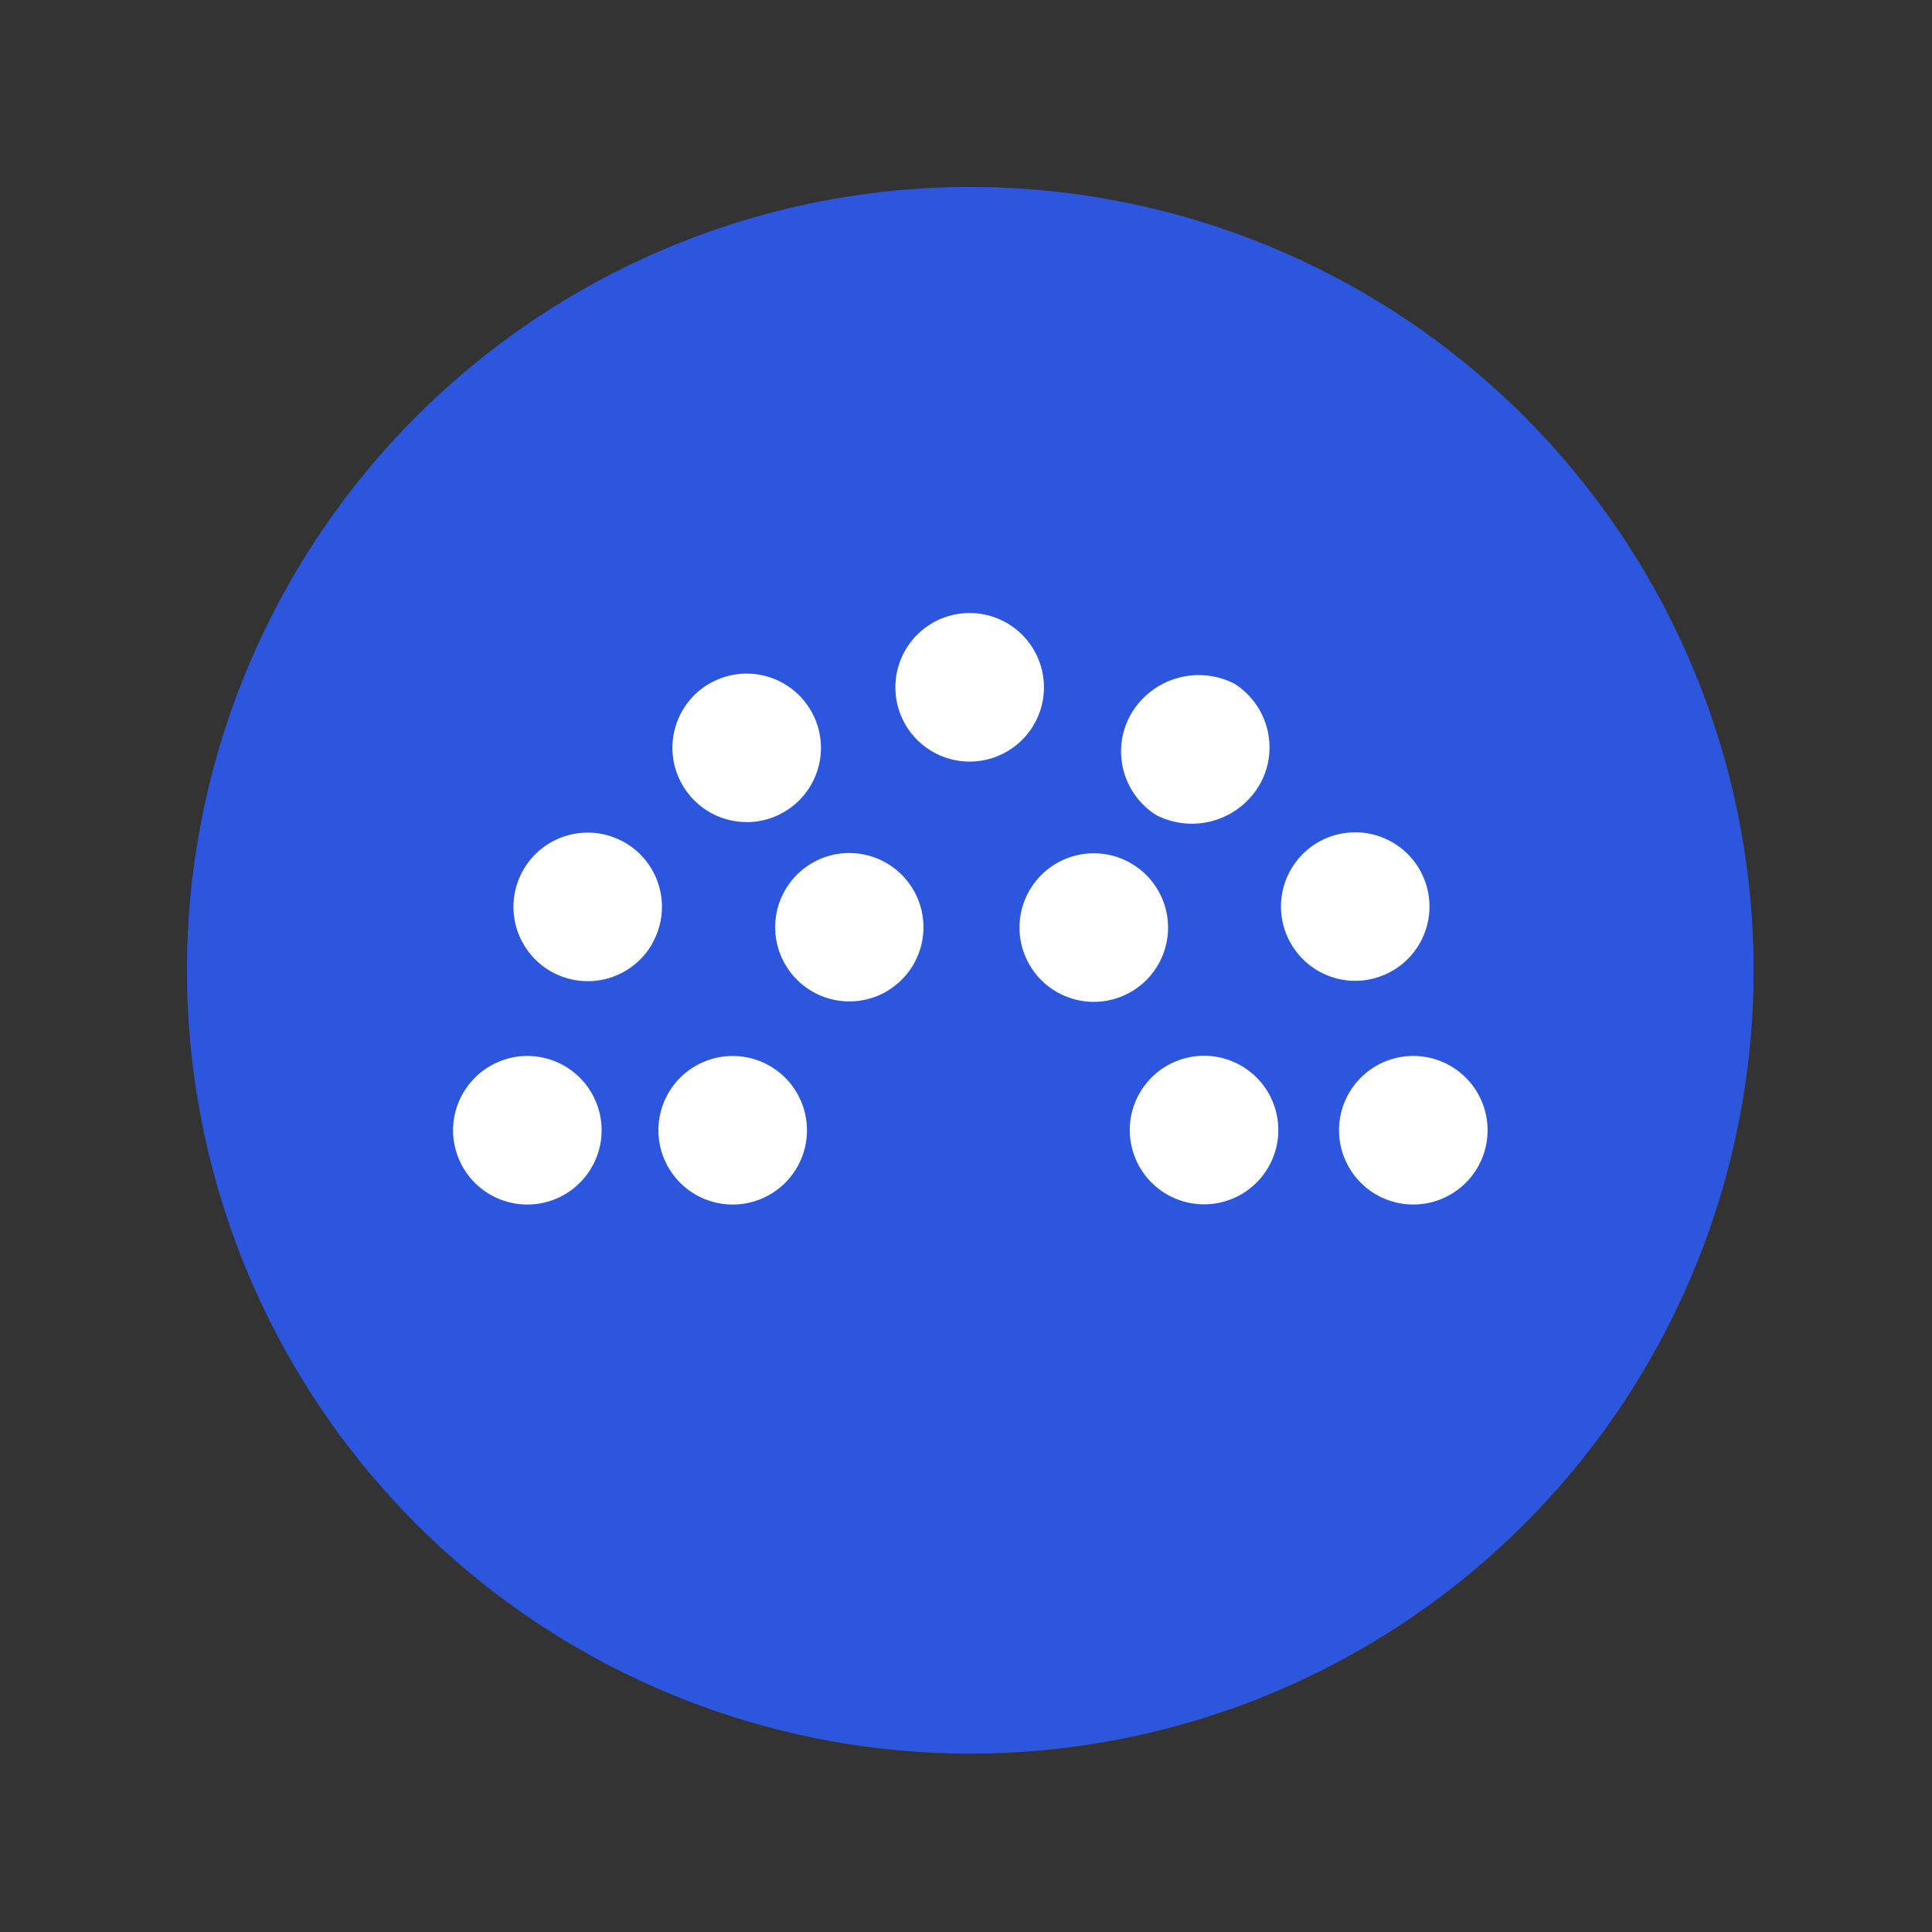
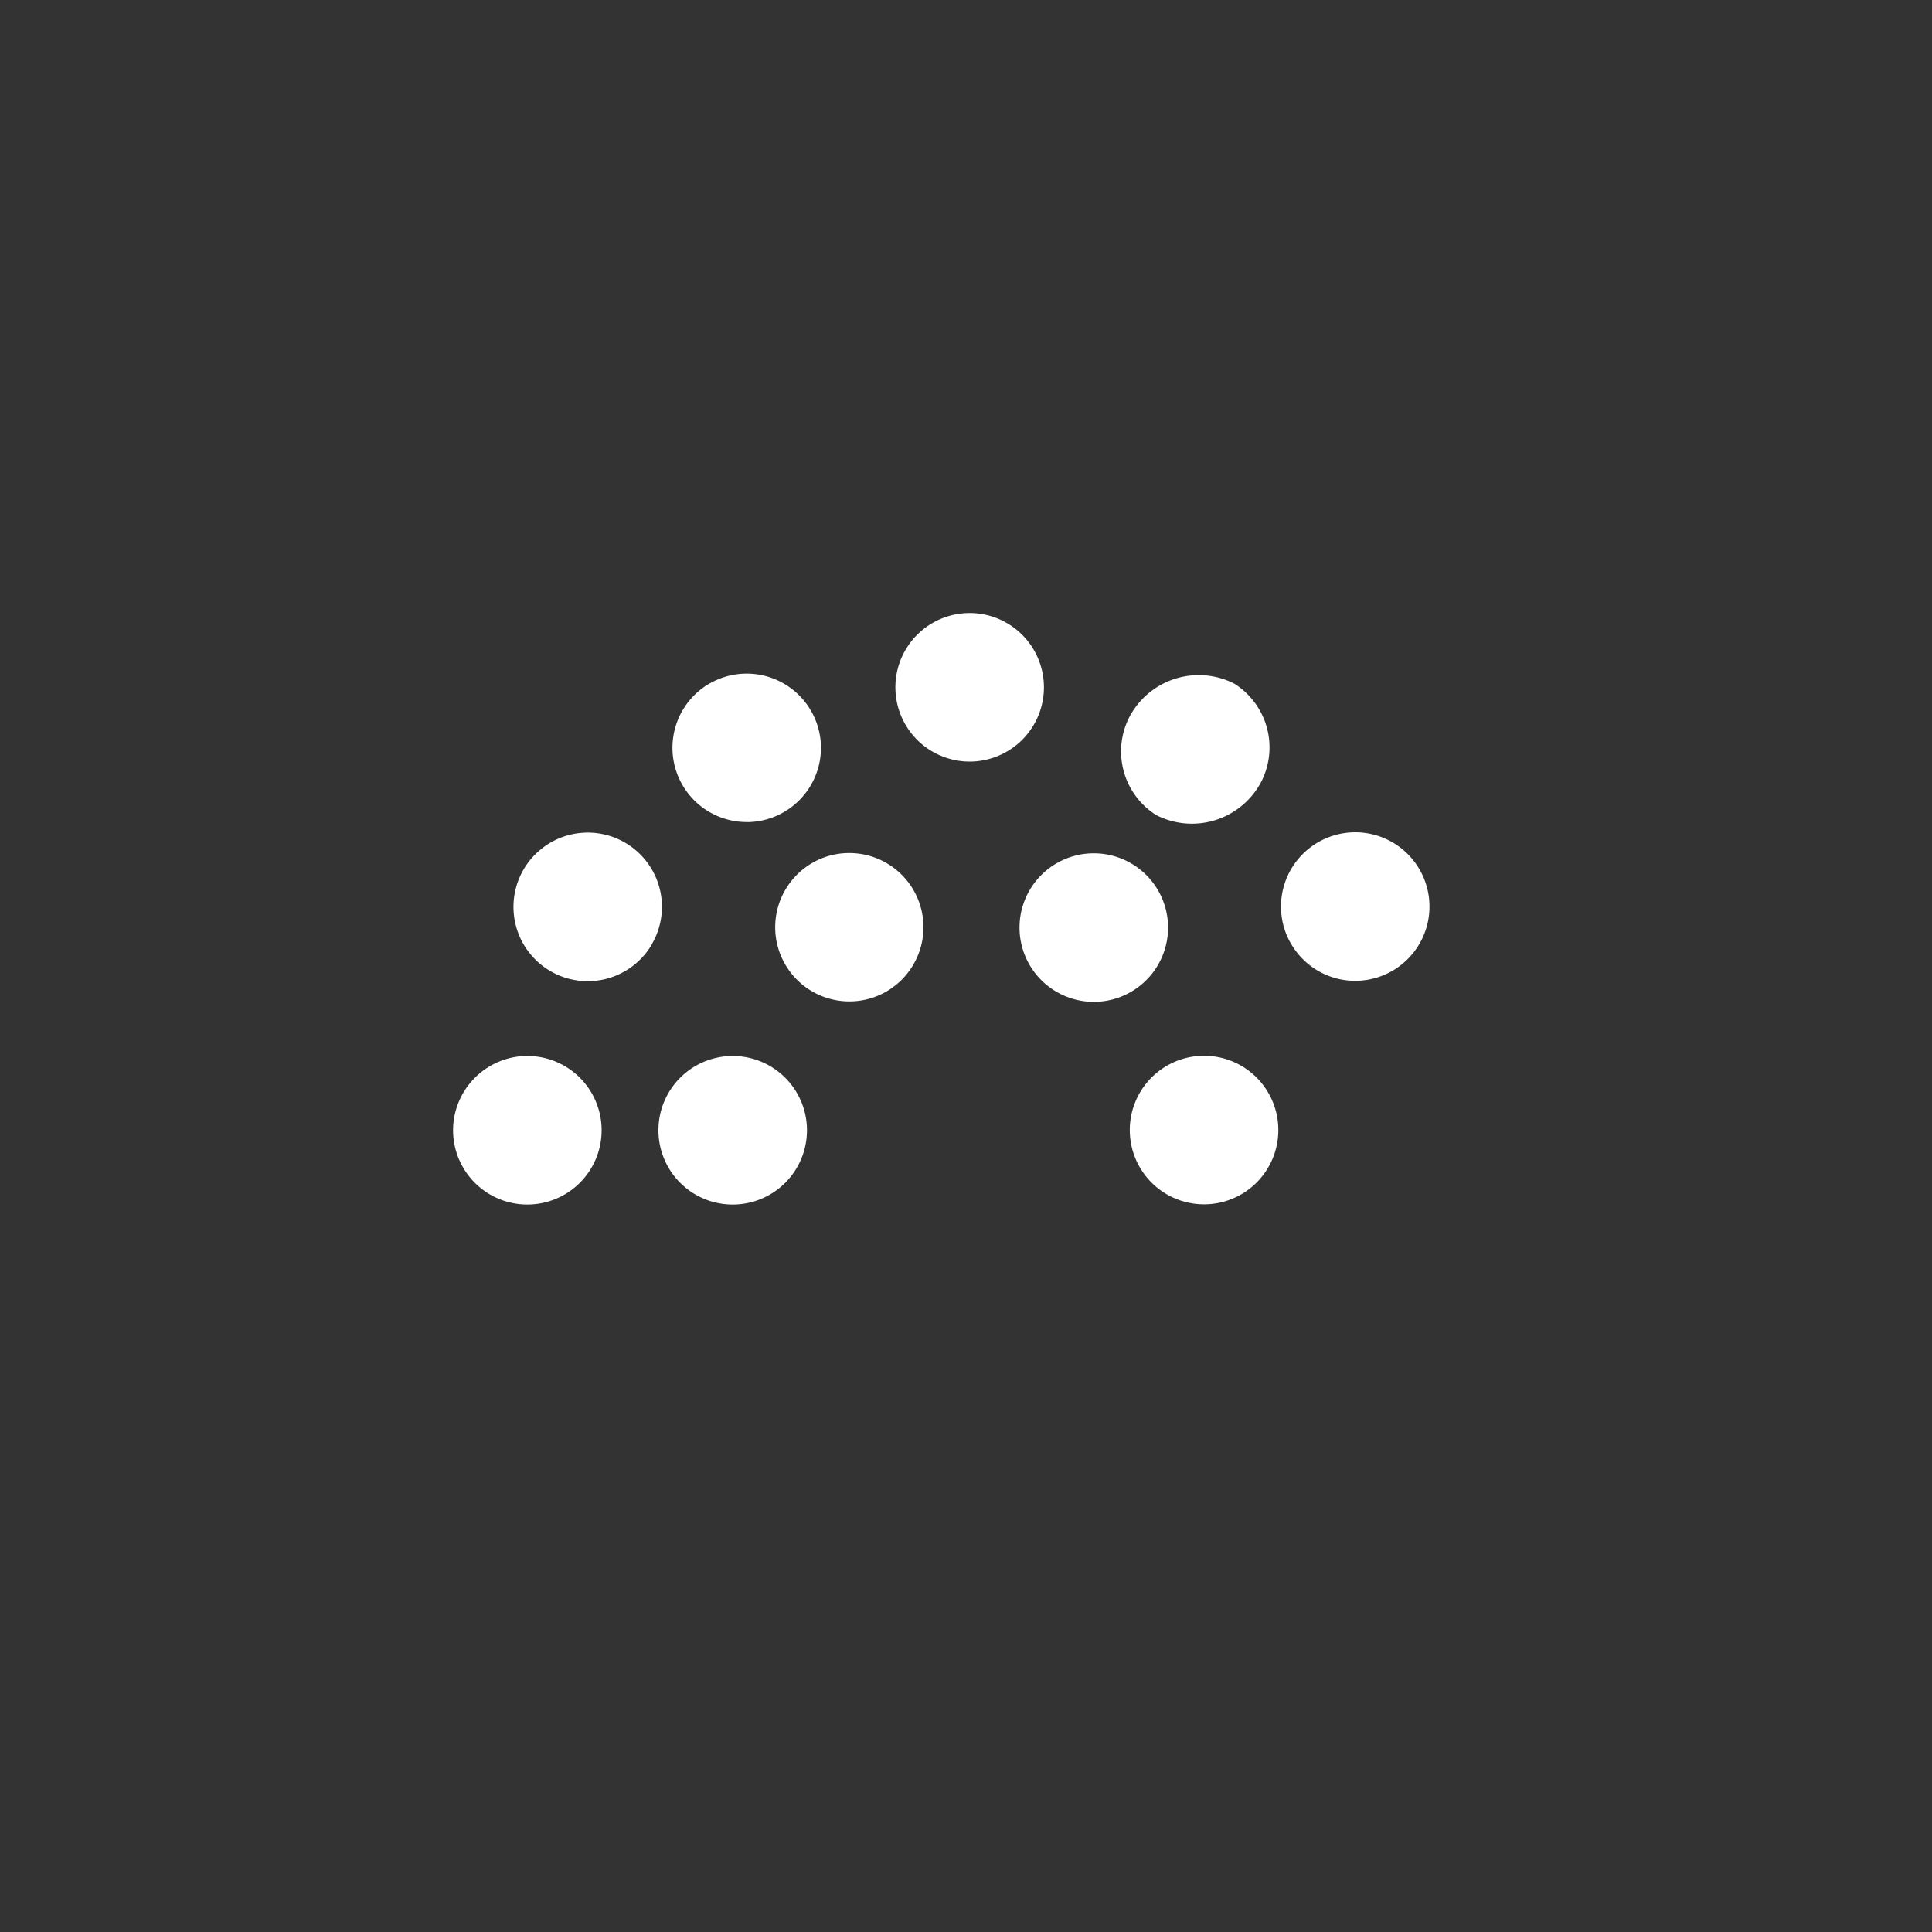
<svg xmlns="http://www.w3.org/2000/svg" width="124" height="124" viewBox="0 0 124 124">
  <rect x="0" y="0" width="124" height="124" fill="#333333" stroke="none" />
  <g id="quorum" transform="translate(-3975 -20729)">
    <rect id="Rectangle_923" data-name="Rectangle 923" width="124" height="124" transform="translate(3975 20729)" fill="none" />
    <g id="Quorum-2" data-name="Quorum" transform="translate(3987 20741)">
-       <path id="Path_7881" data-name="Path 7881" d="M50.275,0a50.275,50.275,0,1,0,50.275,50.275A50.274,50.274,0,0,0,50.275,0Z" fill="#2c56dd" />
-       <path id="Path_7882" data-name="Path 7882" d="M211.4,155.863a4.77,4.77,0,0,0-4.766,4.767v.009a4.767,4.767,0,1,0,4.779-4.775Z" transform="translate(-132.692 -100.09)" fill="#fff" />
      <path id="Path_7883" data-name="Path 7883" d="M203.377,124.642a4.765,4.765,0,1,0-6.527-1.777l.029.042a4.751,4.751,0,0,0,6.493,1.735S203.377,124.647,203.377,124.642Z" transform="translate(-126.013 -74.33)" fill="#fff" />
      <path id="Path_7884" data-name="Path 7884" d="M65.714,116.448a4.767,4.767,0,1,0,1.733,6.514v-.017A4.76,4.76,0,0,0,65.714,116.448Z" transform="translate(-37.6 -74.365)" fill="#fff" />
      <path id="Path_7885" data-name="Path 7885" d="M91.839,96.817a4.772,4.772,0,0,0,4.766-4.775,4.767,4.767,0,0,0-7.111-4.14s0,0-.008,0l-.08.046a4.767,4.767,0,0,0,2.433,8.865Z" transform="translate(-55.915 -56.051)" fill="#fff" />
      <path id="Path_7886" data-name="Path 7886" d="M131.831,76.42a4.767,4.767,0,1,0,4.767,4.767A4.768,4.768,0,0,0,131.831,76.42Z" transform="translate(-81.596 -49.074)" fill="#fff" />
      <path id="Path_7887" data-name="Path 7887" d="M89.334,155.873A4.767,4.767,0,1,0,94.1,160.64,4.768,4.768,0,0,0,89.334,155.873Z" transform="translate(-54.307 -100.097)" fill="#fff" />
      <path id="Path_7888" data-name="Path 7888" d="M154.1,119.517a4.767,4.767,0,1,0,4.767,4.767A4.768,4.768,0,0,0,154.1,119.517Z" transform="translate(-95.898 -76.75)" fill="#fff" />
      <path id="Path_7889" data-name="Path 7889" d="M169.769,96.526l.062.034a5.027,5.027,0,0,0,6.7-2.156,4.838,4.838,0,0,0-1.727-6.3,5.028,5.028,0,0,0-6.713,2.1A4.831,4.831,0,0,0,169.769,96.526Z" transform="translate(-107.583 -56.225)" fill="#fff" />
      <path id="Path_7890" data-name="Path 7890" d="M52.586,155.862a4.784,4.784,0,0,0-4.859,4.68v.1a4.767,4.767,0,1,0,4.859-4.777Z" transform="translate(-30.648 -100.089)" fill="#fff" />
-       <path id="Path_7891" data-name="Path 7891" d="M173.874,155.833a4.767,4.767,0,1,0,4.767,4.767A4.768,4.768,0,0,0,173.874,155.833Z" transform="translate(-108.595 -100.071)" fill="#fff" />
+       <path id="Path_7891" data-name="Path 7891" d="M173.874,155.833a4.767,4.767,0,1,0,4.767,4.767A4.768,4.768,0,0,0,173.874,155.833" transform="translate(-108.595 -100.071)" fill="#fff" />
      <path id="Path_7892" data-name="Path 7892" d="M112.789,128.247A4.762,4.762,0,0,0,108.058,120l-.029.017a4.762,4.762,0,0,0,4.231,8.532A4.169,4.169,0,0,0,112.789,128.247Z" transform="translate(-67.674 -76.75)" fill="#fff" />
    </g>
  </g>
</svg>